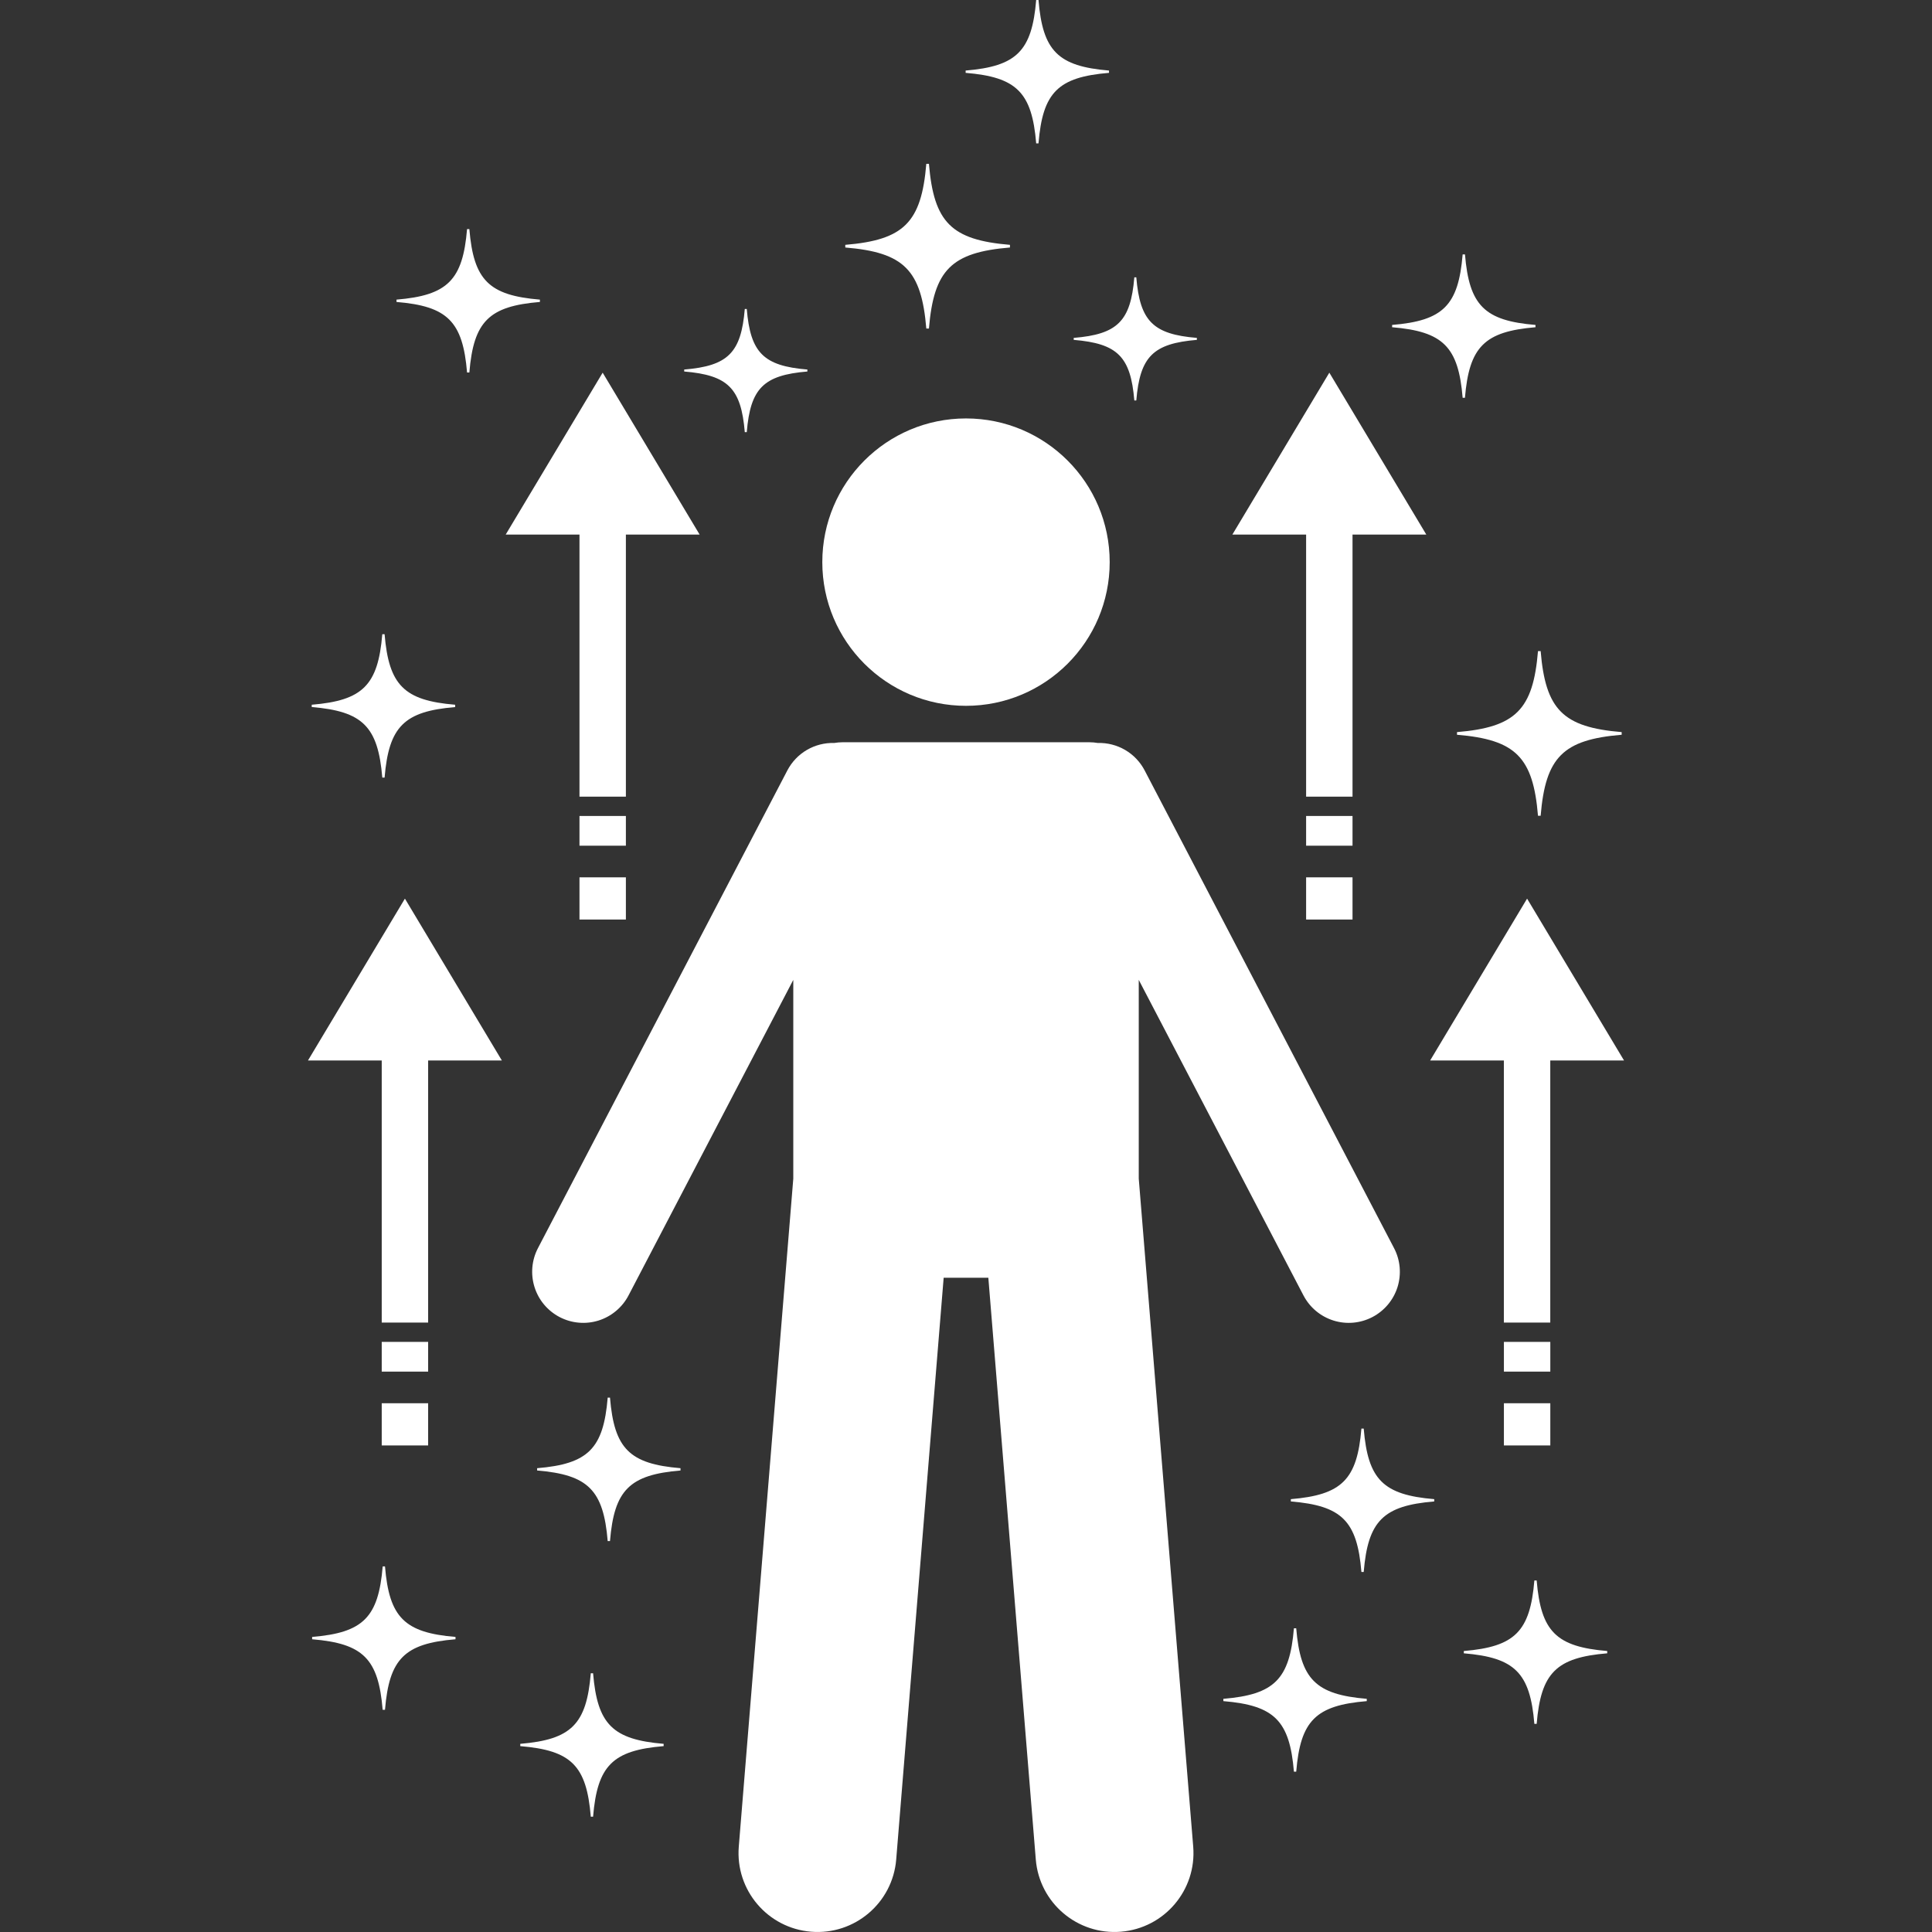
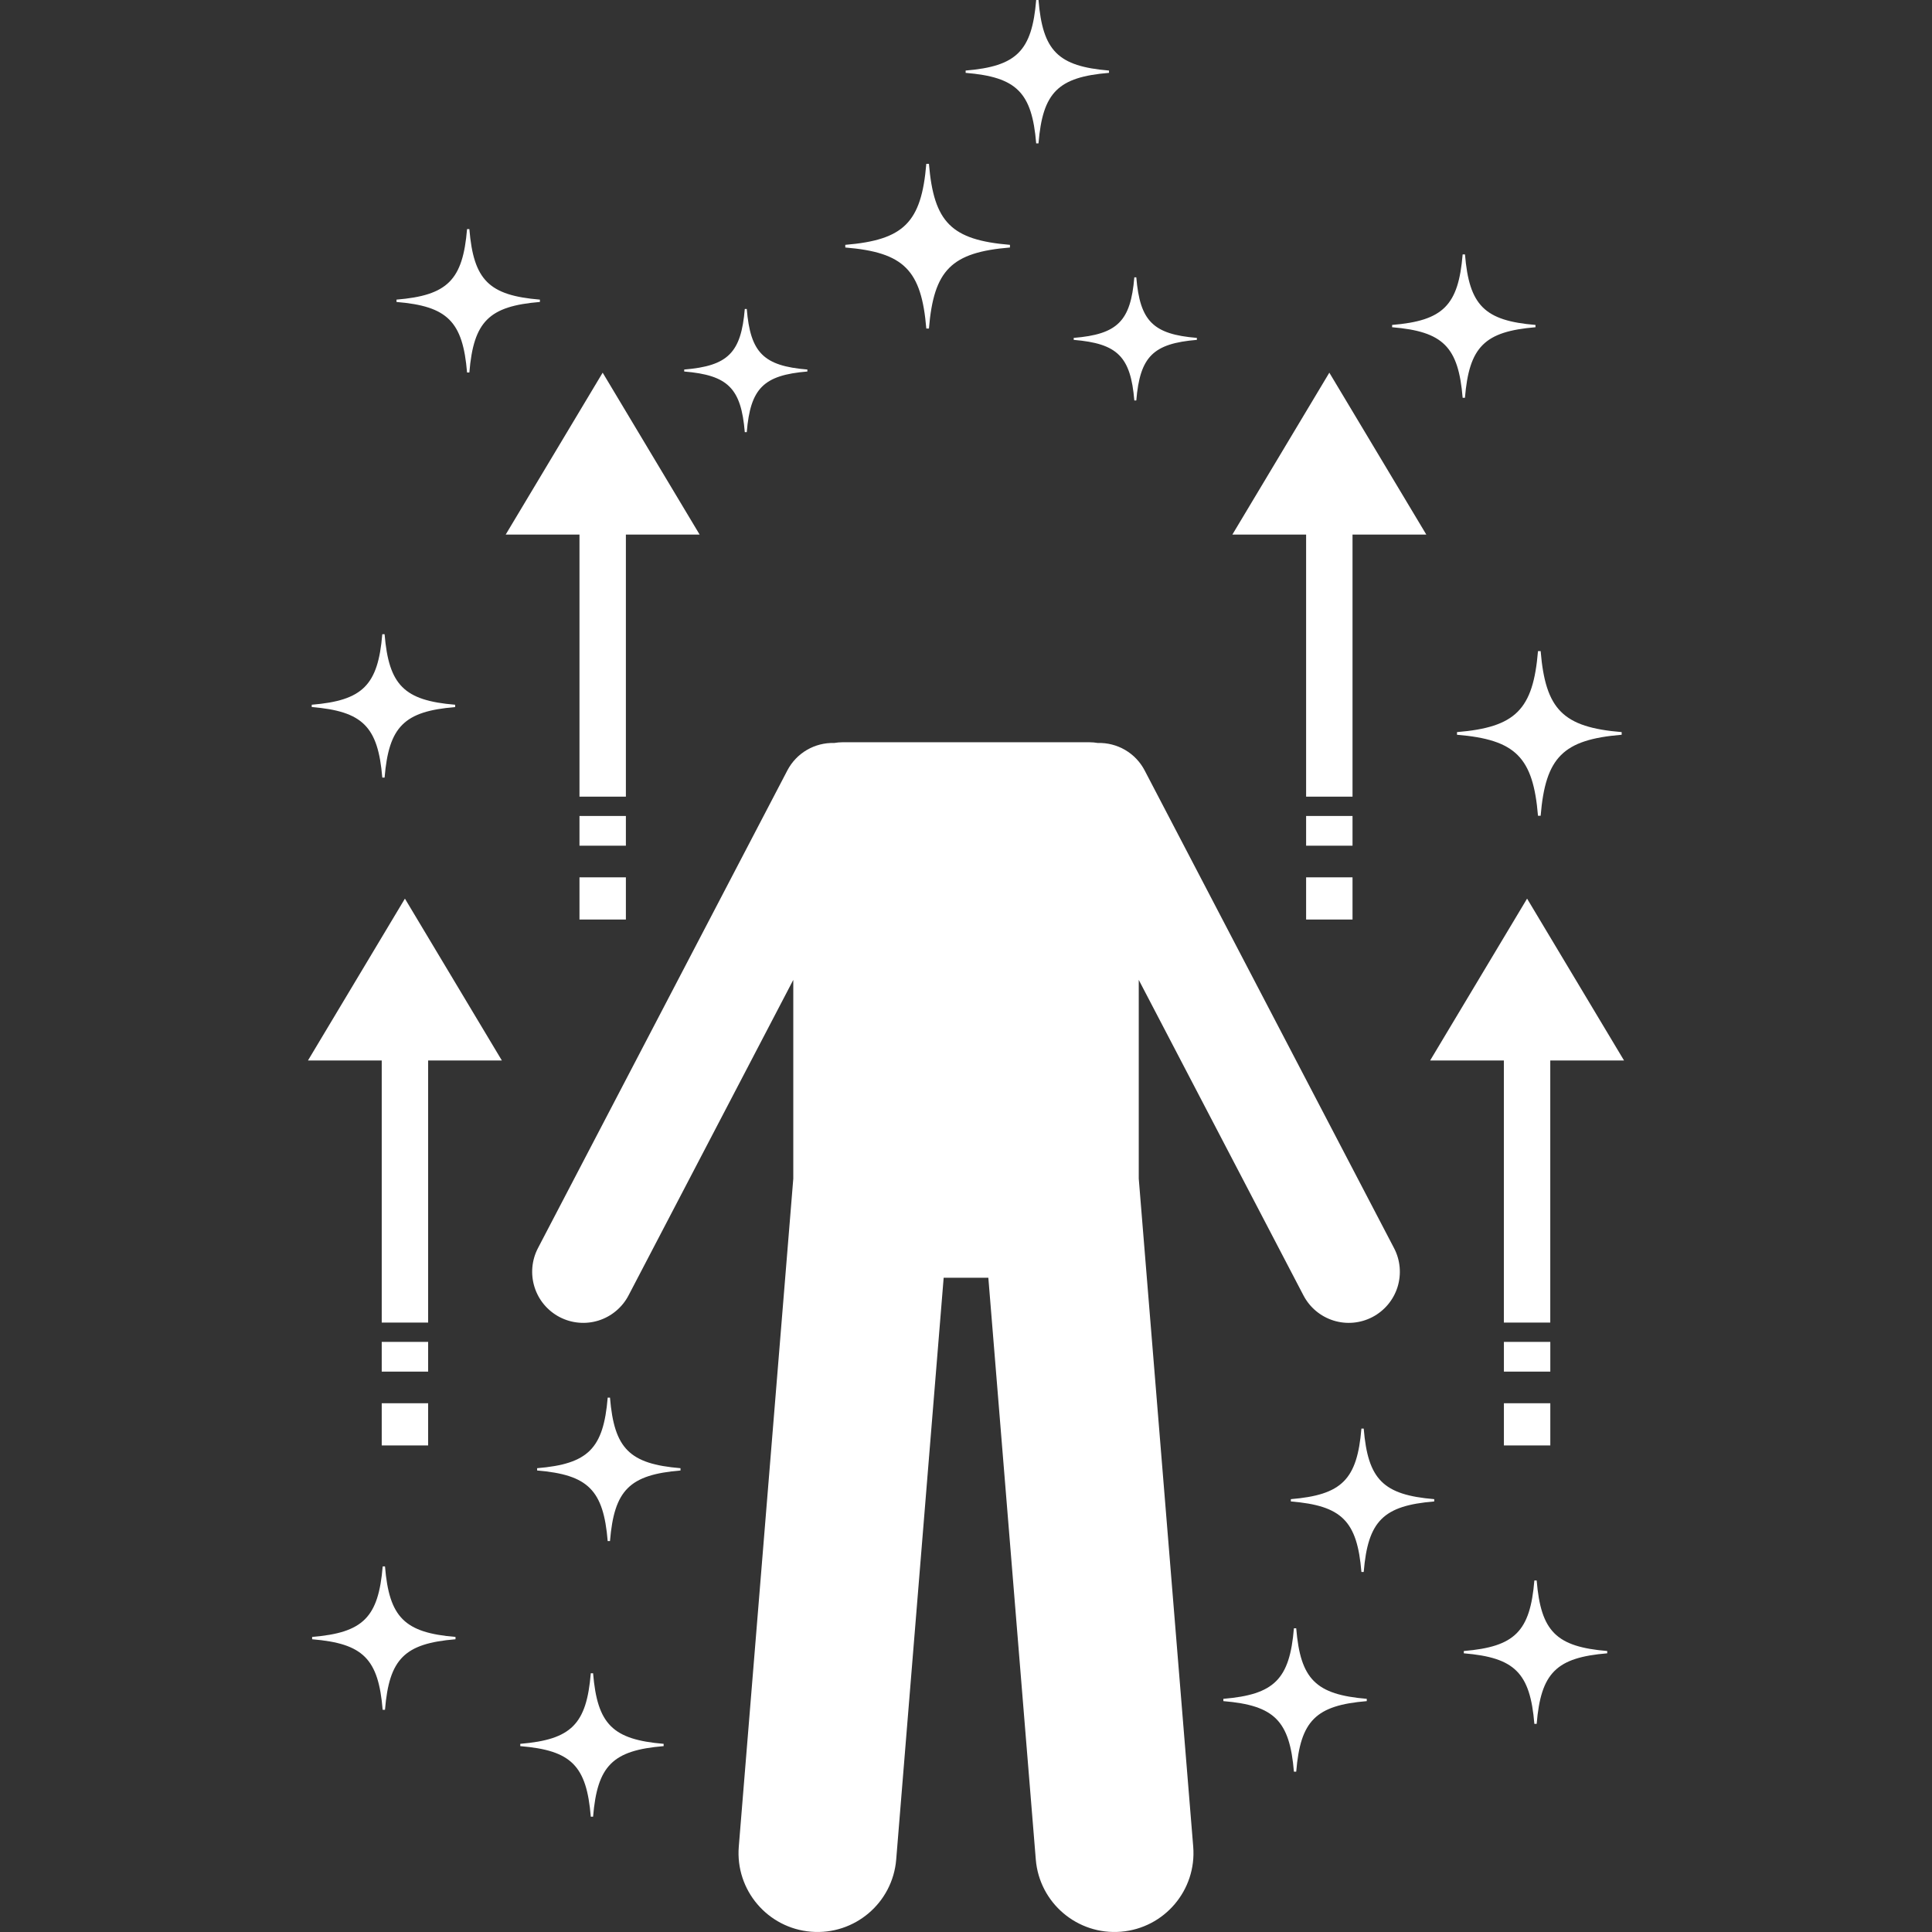
<svg xmlns="http://www.w3.org/2000/svg" width="48" height="48" viewBox="0 0 48 48" fill="none">
  <rect x="0" y="0" width="48" height="48" fill="#333333" stroke="none" />
  <g clip-path="url(#clip0_13899_5045)">
    <path d="M24.555 31.745L25.734 46.198C25.822 47.278 26.769 48.081 27.849 47.993C28.929 47.905 29.733 46.959 29.645 45.879L28.292 29.283V24.345L32.384 32.184C32.54 32.483 32.808 32.707 33.129 32.808C33.45 32.909 33.798 32.878 34.097 32.722C34.395 32.566 34.62 32.299 34.721 31.977C34.821 31.656 34.791 31.308 34.635 31.01L28.438 19.14C28.327 18.928 28.159 18.752 27.953 18.632C27.747 18.512 27.512 18.452 27.274 18.459C27.205 18.447 27.135 18.441 27.065 18.441H20.935C20.863 18.441 20.794 18.448 20.726 18.459C20.488 18.452 20.252 18.512 20.047 18.632C19.841 18.752 19.673 18.928 19.562 19.14L13.365 31.01C13.21 31.308 13.179 31.656 13.28 31.977C13.38 32.298 13.605 32.566 13.903 32.722C14.051 32.799 14.213 32.847 14.379 32.861C14.545 32.876 14.712 32.858 14.871 32.808C15.03 32.758 15.178 32.677 15.305 32.57C15.433 32.463 15.539 32.332 15.616 32.184L19.709 24.345V29.283L18.355 45.879C18.267 46.959 19.071 47.905 20.151 47.993C21.231 48.081 22.178 47.278 22.266 46.198L23.445 31.745H24.555Z" fill="white" />
-     <path d="M24 17.536C25.972 17.536 27.57 15.938 27.57 13.966C27.57 11.995 25.972 10.396 24 10.396C22.028 10.396 20.43 11.995 20.43 13.966C20.43 15.938 22.028 17.536 24 17.536Z" fill="white" />
    <path d="M14.397 19.793H15.55V13.281H17.382L14.973 9.259L12.564 13.281H14.397V19.793ZM14.397 21.797H15.55V22.845H14.397V21.797ZM14.397 20.273H15.55V21.011H14.397V20.273ZM9.484 33.339H10.637V34.077H9.484V33.339ZM9.484 34.864H10.637V35.912H9.484V34.864ZM12.469 26.348L10.06 22.326L7.651 26.348H9.484V32.859H10.637V26.348H12.469ZM32.45 21.797H33.603V22.845H32.45V21.797ZM32.45 20.273H33.603V21.011H32.45V20.273ZM30.618 13.281H32.45V19.793H33.603V13.281H35.436L33.027 9.259L30.618 13.281ZM37.364 33.339H38.517V34.077H37.364V33.339ZM37.364 34.864H38.517V35.912H37.364V34.864ZM40.349 26.348L37.94 22.326L35.531 26.348H37.363V32.859H38.516V26.348H40.349ZM25.744 3.562H25.801C25.906 2.294 26.285 1.915 27.553 1.81V1.753C26.285 1.647 25.906 1.268 25.801 0H25.744C25.638 1.268 25.259 1.647 23.991 1.753V1.81C25.259 1.915 25.638 2.294 25.744 3.562ZM28.182 9.95H28.231C28.322 8.86 28.647 8.535 29.736 8.444V8.395C28.647 8.305 28.322 7.979 28.231 6.89H28.182C28.091 7.979 27.766 8.305 26.676 8.395V8.444C27.766 8.535 28.091 8.86 28.182 9.95ZM36.199 18.189V18.255C37.655 18.376 38.09 18.811 38.211 20.267H38.277C38.398 18.811 38.833 18.376 40.29 18.255V18.189C38.833 18.068 38.398 17.633 38.277 16.176H38.211C38.09 17.633 37.655 18.068 36.199 18.189ZM9.555 19.319C9.661 18.051 10.039 17.672 11.308 17.567V17.509C10.039 17.404 9.661 17.025 9.555 15.757H9.498C9.392 17.025 9.013 17.404 7.745 17.509V17.566C9.013 17.672 9.392 18.051 9.498 19.319H9.555ZM18.553 7.676H18.504C18.413 8.765 18.088 9.091 16.999 9.181V9.23C18.088 9.321 18.413 9.647 18.504 10.736H18.553C18.644 9.647 18.969 9.321 20.059 9.23V9.181C18.969 9.091 18.644 8.765 18.553 7.676ZM23.079 4.07H23.014C22.892 5.527 22.457 5.962 21.001 6.083V6.149C22.457 6.27 22.892 6.705 23.014 8.162H23.079C23.201 6.705 23.636 6.27 25.092 6.149V6.083C23.636 5.962 23.201 5.527 23.079 4.07ZM15.098 38.287H15.155C15.26 37.019 15.639 36.64 16.907 36.534V36.477C15.639 36.371 15.26 35.993 15.155 34.724H15.098C14.992 35.993 14.613 36.371 13.345 36.477V36.534C14.613 36.64 14.992 37.019 15.098 38.287ZM13.414 7.444C12.145 7.339 11.767 6.96 11.661 5.692H11.604C11.498 6.96 11.119 7.339 9.851 7.444V7.502C11.119 7.607 11.498 7.986 11.604 9.254H11.661C11.767 7.986 12.145 7.607 13.414 7.502V7.444ZM36.397 6.321H36.339C36.234 7.589 35.855 7.968 34.587 8.073V8.13C35.855 8.236 36.234 8.615 36.339 9.883H36.396C36.502 8.615 36.881 8.236 38.149 8.13V8.073C36.881 7.968 36.502 7.589 36.397 6.321ZM38.178 39.266H38.121C38.015 40.534 37.637 40.913 36.368 41.019V41.076C37.637 41.182 38.015 41.561 38.121 42.829H38.178C38.284 41.561 38.663 41.182 39.931 41.076V41.019C38.663 40.913 38.284 40.535 38.178 39.266ZM33.957 42.264V42.207C32.688 42.101 32.309 41.722 32.204 40.454H32.147C32.041 41.722 31.662 42.101 30.394 42.207V42.264C31.662 42.37 32.041 42.748 32.147 44.017H32.204C32.309 42.748 32.688 42.37 33.957 42.264ZM9.507 42.479H9.565C9.67 41.211 10.049 40.832 11.317 40.727V40.669C10.049 40.564 9.67 40.185 9.565 38.917H9.508C9.402 40.185 9.023 40.564 7.755 40.669V40.727C9.023 40.832 9.402 41.211 9.507 42.479ZM14.678 45.135H14.735C14.841 43.866 15.22 43.487 16.488 43.382V43.325C15.22 43.219 14.841 42.84 14.735 41.572H14.678C14.573 42.84 14.194 43.219 12.926 43.325V43.382C14.194 43.487 14.573 43.866 14.678 45.135ZM35.633 37.303V37.246C34.365 37.14 33.986 36.761 33.881 35.493H33.824C33.718 36.761 33.339 37.14 32.071 37.246V37.303C33.339 37.408 33.718 37.787 33.824 39.055H33.881C33.987 37.787 34.365 37.408 35.633 37.303Z" fill="white" />
  </g>
  <defs>
    <clipPath id="clip0_13899_5045">
      <rect width="48" height="48" fill="white" />
    </clipPath>
  </defs>
</svg>